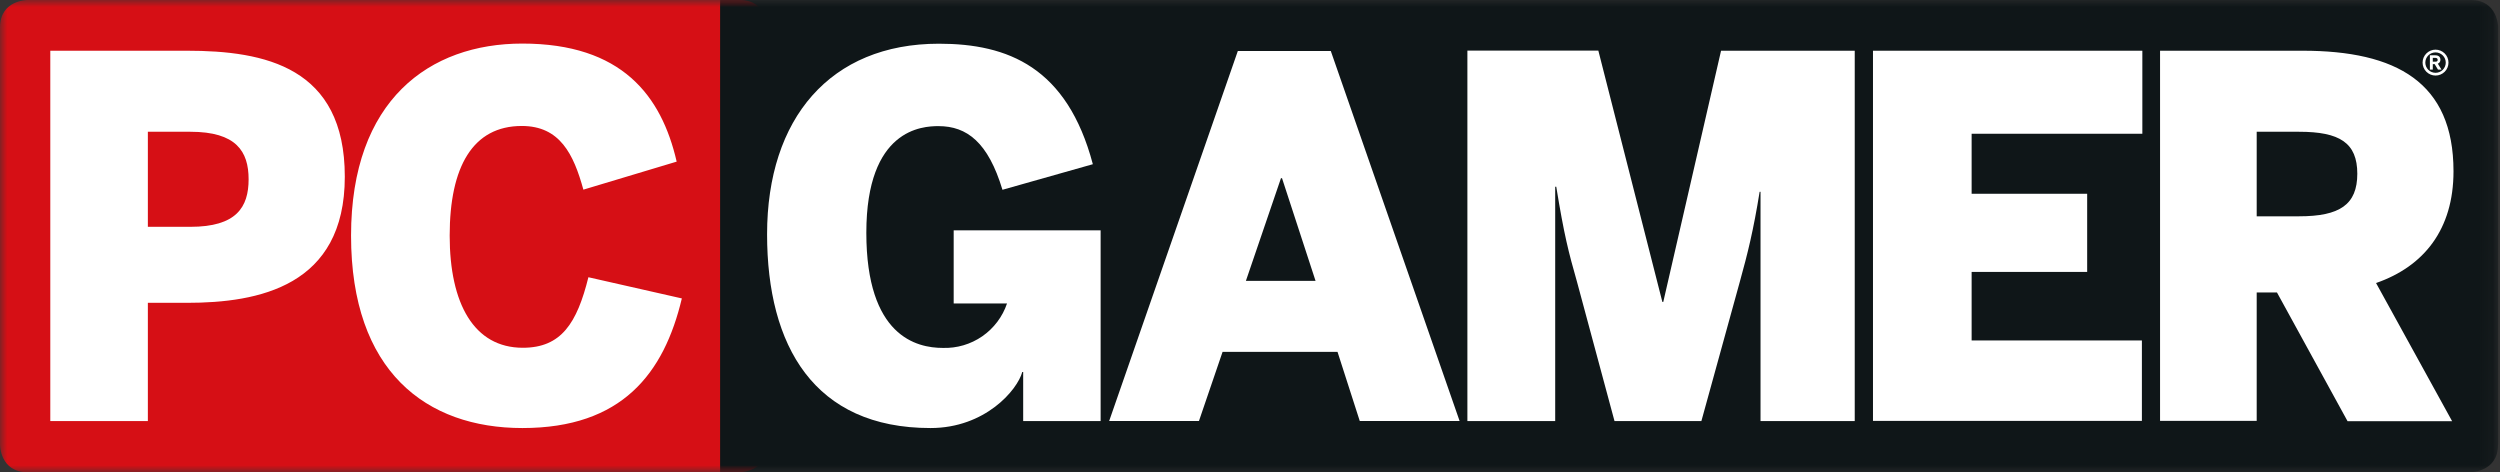
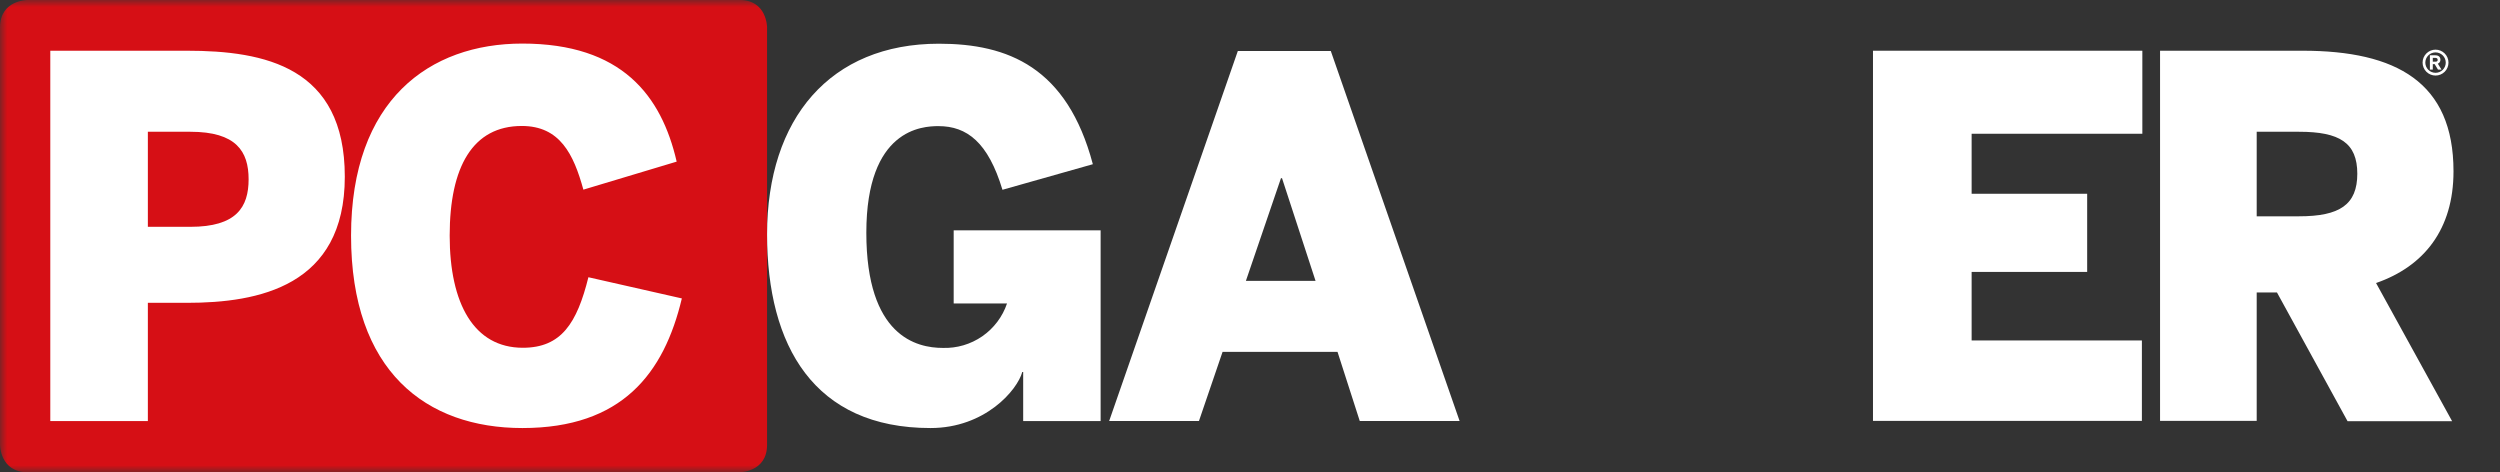
<svg xmlns="http://www.w3.org/2000/svg" width="180" height="34" viewBox="0 0 180 34" fill="none">
  <rect x="0" y="0" width="180" height="34" fill="#333333" stroke="none" />
  <g clip-path="url(#clip0_10404_14350)">
    <mask id="mask0_10404_14350" style="mask-type:luminance" maskUnits="userSpaceOnUse" x="0" y="0" width="180" height="34">
      <path d="M0 0H179.868V34H0V0Z" fill="white" />
    </mask>
    <g mask="url(#mask0_10404_14350)">
      <path d="M1.976 0C1.976 0 0 0 0 1.974V32.026C0 32.026 0 34 1.976 34H53.254C53.254 34 55.229 34 55.229 32.026V1.974C55.229 1.974 55.229 0 53.254 0H1.976Z" fill="#D60F15" />
    </g>
    <mask id="mask1_10404_14350" style="mask-type:luminance" maskUnits="userSpaceOnUse" x="0" y="0" width="180" height="34">
-       <path d="M0 0H179.868V34H0V0Z" fill="white" />
-     </mask>
+       </mask>
    <g mask="url(#mask1_10404_14350)">
-       <path d="M179.867 32.026V1.974C179.867 1.974 179.867 0 177.892 0H51.848V34H177.87C177.87 34 179.856 34 179.856 32.026" fill="#0F1618" />
-     </g>
+       </g>
    <mask id="mask2_10404_14350" style="mask-type:luminance" maskUnits="userSpaceOnUse" x="0" y="0" width="180" height="34">
      <path d="M0 0H179.868V34H0V0Z" fill="white" />
    </mask>
    <g mask="url(#mask2_10404_14350)">
      <path d="M37.613 30.819C44.791 30.819 47.809 26.882 49.093 21.486L42.365 19.961C41.542 23.273 40.411 25.039 37.645 25.039C34.122 25.039 32.377 21.859 32.377 16.967C32.377 11.999 34.045 9.07 37.569 9.07C40.313 9.07 41.3 11.099 42.003 13.655L48.72 11.637C47.622 6.877 44.769 3.137 37.602 3.137C30.928 3.137 25.276 7.195 25.276 16.967C25.276 26.739 30.687 30.819 37.613 30.819ZM10.646 16.331V9.487H13.708C17 9.487 17.9 10.891 17.9 12.909C17.9 14.927 17.011 16.331 13.708 16.331H10.634H10.646ZM3.621 30.315H10.646V21.804H13.455C18.614 21.804 24.826 20.619 24.826 12.723C24.826 4.826 19.075 3.652 13.455 3.652H3.621V30.304V30.315ZM169.726 12.503C169.726 14.741 168.453 15.574 165.533 15.574H162.482V9.487H165.533C168.453 9.487 169.726 10.277 169.726 12.514M176.652 12.328C176.652 5.923 172.536 3.652 165.786 3.652H155.524V30.304H162.482V21.058H163.942L169.024 30.326H176.553L171.076 20.378C174.522 19.183 176.652 16.517 176.652 12.339" fill="white" />
    </g>
    <path d="M141.957 9.63H154.249V3.652H134.855V30.304H154.216V24.513H141.957V19.578H150.276V13.951H141.957V9.63Z" fill="white" />
    <mask id="mask3_10404_14350" style="mask-type:luminance" maskUnits="userSpaceOnUse" x="0" y="0" width="180" height="34">
-       <path d="M0 0H179.868V34H0V0Z" fill="white" />
-     </mask>
+       </mask>
    <g mask="url(#mask3_10404_14350)">
      <path d="M126.758 30.315H133.541V3.653H123.916L119.756 21.738H119.69L115.08 3.642H105.652V30.315H111.974V13.447H112.051C112.622 16.945 112.929 18.13 113.544 20.291L116.244 30.315H122.5L125.266 20.291C125.836 18.24 126.254 16.551 126.693 13.809H126.758V30.315Z" fill="white" />
    </g>
    <path d="M94.72 20.224H89.704L92.229 12.832H92.306L94.72 20.224ZM105.092 30.314L95.818 3.674H89.123L79.859 30.314H86.324L88.025 25.335H96.301L97.903 30.314H105.081H105.092Z" fill="white" />
    <mask id="mask4_10404_14350" style="mask-type:luminance" maskUnits="userSpaceOnUse" x="0" y="0" width="180" height="34">
      <path d="M0 0H179.868V34H0V0Z" fill="white" />
    </mask>
    <g mask="url(#mask4_10404_14350)">
      <path d="M73.669 30.315H79.245V16.583H68.665V21.848H72.506C72.182 22.806 71.557 23.635 70.725 24.212C69.893 24.788 68.897 25.082 67.885 25.05C65.998 25.05 62.376 24.216 62.376 16.758C62.376 9.267 66.426 9.081 67.567 9.081C69.62 9.081 71.145 10.244 72.177 13.665L78.685 11.823C76.831 4.836 72.572 3.147 67.6 3.147C59.785 3.147 55.23 8.522 55.23 16.868C55.23 24.907 58.611 30.819 66.996 30.819C70.937 30.819 73.252 28.077 73.604 26.783H73.669V30.315ZM175.512 4.31C175.512 4.398 175.468 4.442 175.337 4.442H175.161V4.167H175.348C175.457 4.167 175.512 4.222 175.512 4.31ZM175.787 5.012L175.523 4.584C175.579 4.564 175.627 4.526 175.66 4.477C175.694 4.428 175.711 4.369 175.71 4.31C175.71 4.113 175.6 3.981 175.337 3.981H174.952V5.012H175.161V4.617H175.304L175.315 4.65L175.534 5.012H175.787ZM176.094 4.507C176.094 4.702 176.016 4.889 175.879 5.027C175.741 5.165 175.554 5.242 175.359 5.242C175.163 5.242 174.976 5.165 174.839 5.027C174.701 4.889 174.623 4.702 174.623 4.507C174.623 4.313 174.701 4.126 174.839 3.988C174.976 3.85 175.163 3.773 175.359 3.773C175.554 3.773 175.741 3.85 175.879 3.988C176.016 4.126 176.094 4.313 176.094 4.507ZM176.291 4.507C176.291 4.26 176.193 4.023 176.018 3.848C175.843 3.673 175.606 3.575 175.359 3.575C175.111 3.575 174.874 3.673 174.699 3.848C174.524 4.023 174.426 4.26 174.426 4.507C174.426 4.755 174.524 4.992 174.699 5.167C174.874 5.341 175.111 5.44 175.359 5.44C175.606 5.44 175.843 5.341 176.018 5.167C176.193 4.992 176.291 4.755 176.291 4.507Z" fill="white" />
    </g>
  </g>
  <defs>
    <clipPath id="clip0_10404_14350">
      <rect width="180" height="34" fill="white" />
    </clipPath>
  </defs>
</svg>